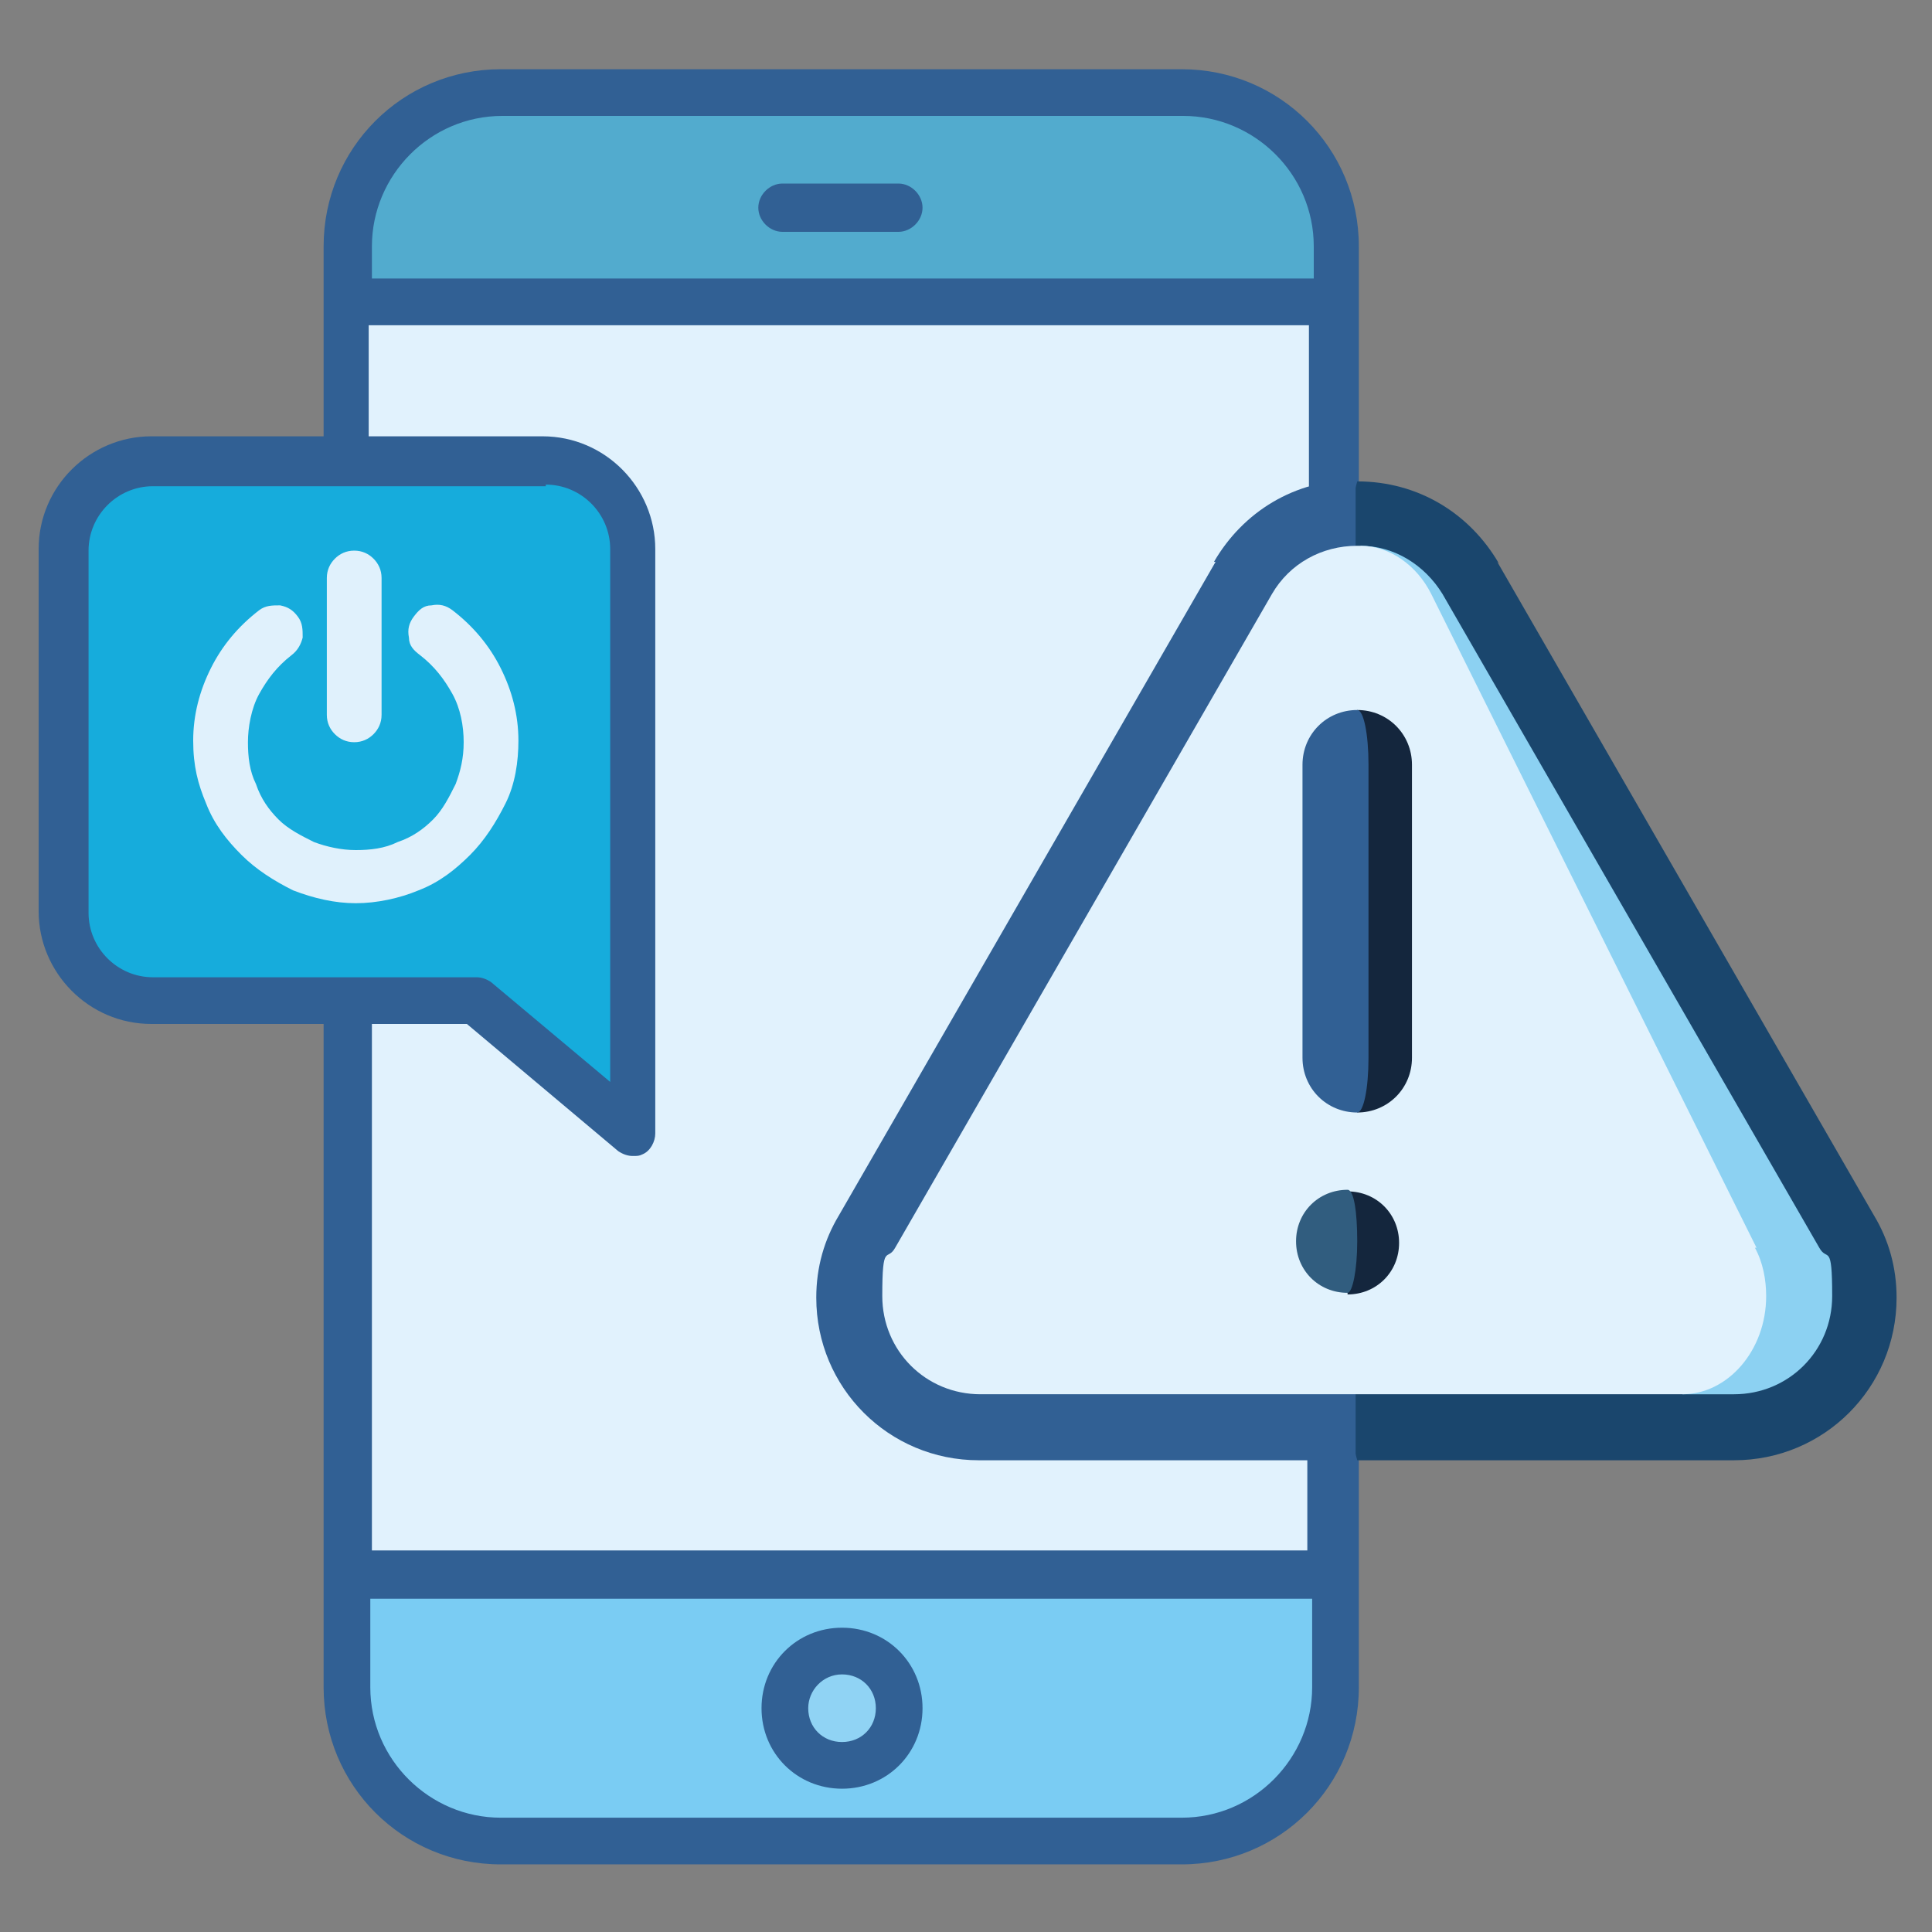
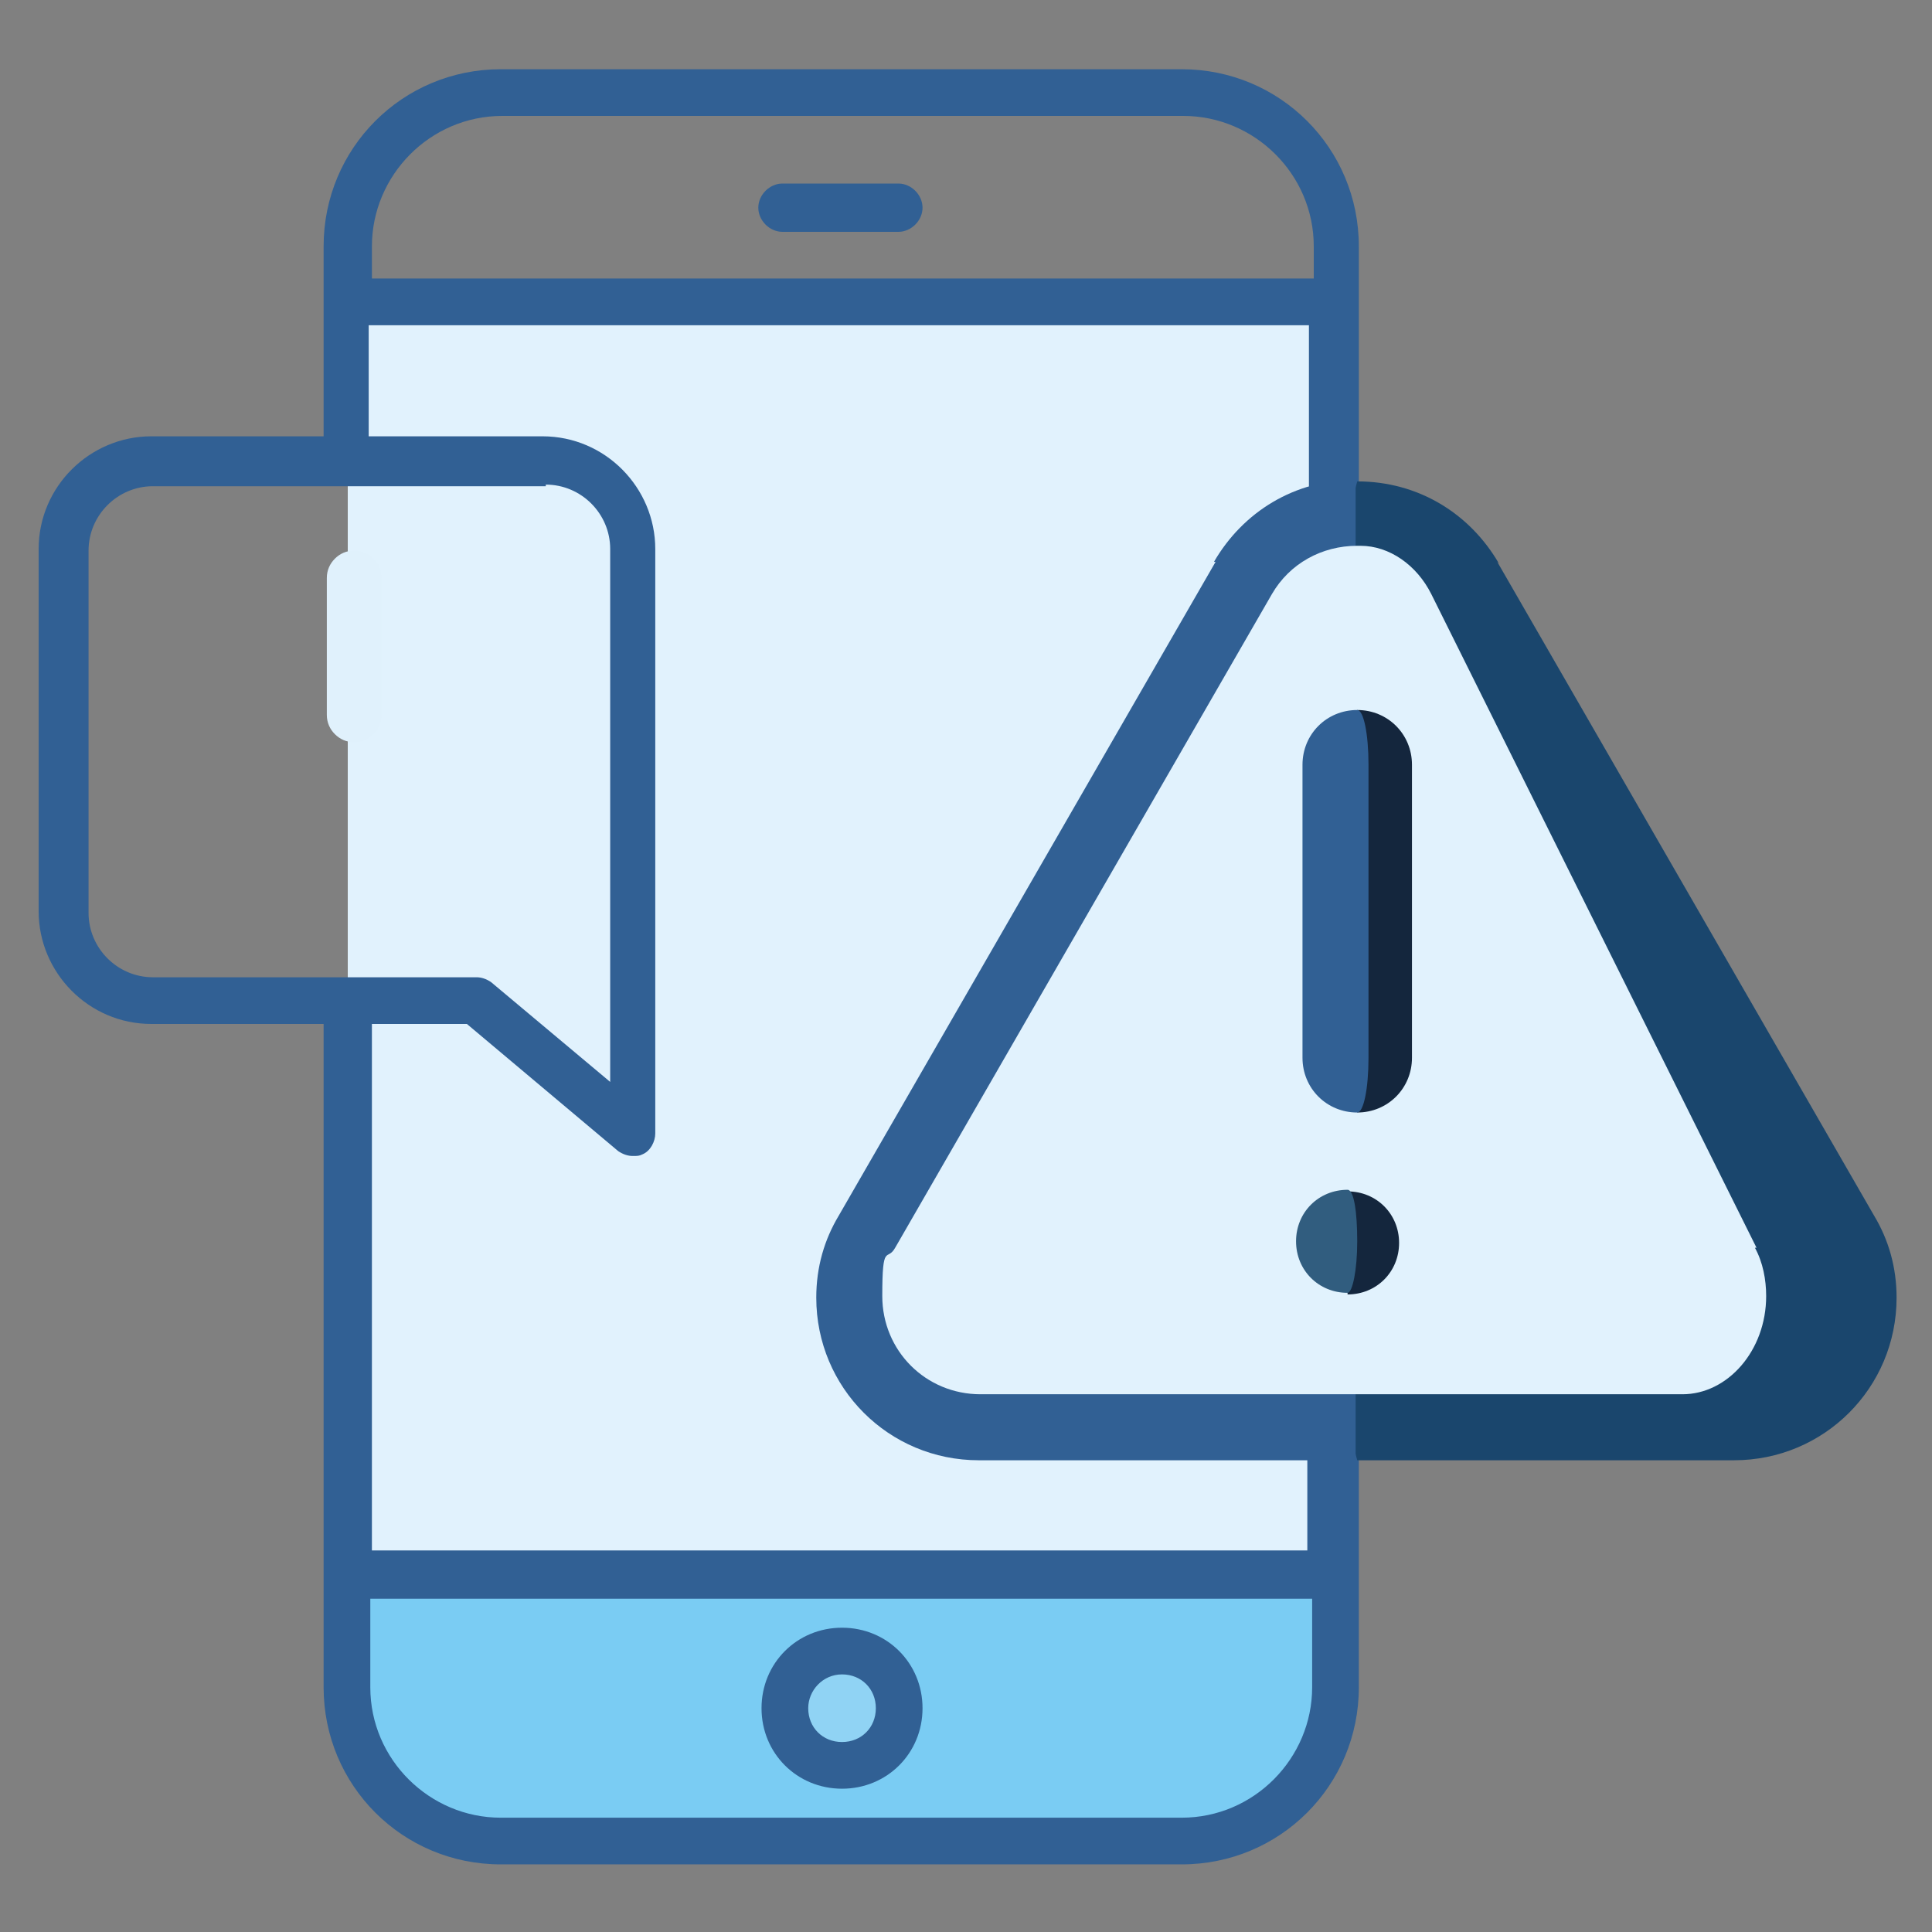
<svg xmlns="http://www.w3.org/2000/svg" id="UALjoven_Semana_Ciencia_2025" version="1.1" viewBox="0 0 120 120">
  <rect x="0" y="0" width="120" height="120" fill="#808080" stroke="none" />
  <defs>
    <style>
      .st0 {
        fill: #316094;
      }

      .st1 {
        fill: #e0f1fc;
      }

      .st2 {
        fill: #315d7f;
      }

      .st3 {
        fill: #8cd1f2;
      }

      .st4 {
        fill: #7accf3;
      }

      .st5 {
        fill: #e1f2fd;
      }

      .st6 {
        fill: #52abce;
      }

      .st7 {
        fill: #1a466d;
      }

      .st8 {
        fill: #90d3f4;
      }

      .st9 {
        fill: #14263d;
      }

      .st10 {
        fill: #16acdc;
      }

      .st11 {
        fill: #9cc3e9;
      }
    </style>
  </defs>
  <g id="Movil">
    <path class="st4" d="M82.9,97.8v7c0,5.3-4.3,9.5-9.5,9.5H31.1c-5.3,0-9.5-4.3-9.5-9.5v-7h61.4Z" />
    <path class="st5" d="M82.9,97.8H21.6c0,8,0-62.1,0-79h61.3c0,3.8,0,75.4,0,79Z" />
    <path class="st8" d="M52.3,102.6c2,0,3.5,1.6,3.5,3.5s-1.6,3.5-3.5,3.5-3.5-1.6-3.5-3.5,1.6-3.5,3.5-3.5Z" />
-     <path class="st6" d="M82.9,15.3v3.5H21.6v-3.5c0-5.3,4.3-9.5,9.5-9.5h42.3c5.3,0,9.5,4.3,9.5,9.5Z" />
    <path class="st11" d="M99.5,60.9v13.8c0,3-2.5,5.5-5.5,5.5h-20.1l-9.8,8.3v-27.5c0-3,2.5-5.5,5.5-5.5h24.4c3,0,5.5,2.5,5.5,5.5h0Z" />
-     <path class="st10" d="M39.4,62.2v8.3l-9.8-8.3H9.5c-3,0-5.5-2.5-5.5-5.5v-22.5c0-3,2.5-5.5,5.5-5.5h24.4c3,0,5.5,2.5,5.5,5.5v28Z" />
    <path class="st0" d="M52.3,111.1c2.8,0,5-2.2,5-5s-2.2-5-5-5-5,2.2-5,5,2.2,5,5,5ZM50.2,106.1c0-1.1.9-2.1,2.1-2.1s2.1.9,2.1,2.1-.9,2.1-2.1,2.1-2.1-.9-2.1-2.1Z" />
    <path class="st0" d="M55.8,11.4h-7.2c-.8,0-1.5.7-1.5,1.5s.7,1.5,1.5,1.5h7.2c.8,0,1.5-.7,1.5-1.5s-.7-1.5-1.5-1.5Z" />
    <path class="st0" d="M94,53.9h-9.6V20c0,0,0-4.7,0-4.7,0-6.1-4.9-11-11-11H31.1c-6.1,0-11,4.9-11,11v11.8h-10.7c-3.8,0-7,3.1-7,7v22.5c0,3.8,3.1,7,7,7h10.7v41.2c0,6.1,4.9,11,11,11h42.3c6.1,0,11-4.9,11-11v-23.2h9.6c3.8,0,7-3.1,7-7v-13.8c0-3.8-3.1-7-7-7ZM23.1,99.3h58.4v5.5c0,4.4-3.6,8.1-8.1,8.1H31.1c-4.4,0-8.1-3.6-8.1-8.1v-5.5ZM23.1,96.4v-32.8h5.9l9.4,7.9c.3.2.6.3.9.3s.4,0,.6-.1c.5-.2.8-.8.8-1.3v-36.3c0-3.8-3.1-7-7-7h-10.8v-6.9h58.4v33.6c0,0-11.8,0-11.8,0-3.8,0-7,3.1-7,7v27.5c0,.6.3,1.1.8,1.3.2,0,.4.1.6.1.3,0,.7-.1.9-.3l9.4-7.9h7v14.8H23.1ZM33.9,30.1c2.2,0,4,1.8,4,4v33.1l-7.4-6.2c-.3-.2-.6-.3-.9-.3H9.5c-2.2,0-4-1.8-4-4v-22.5c0-2.2,1.8-4,4-4h24.4ZM23.1,17.3v-2c0-4.4,3.6-8.1,8.1-8.1h42.3c4.4,0,8.1,3.6,8.1,8.1v2s-58.4,0-58.4,0ZM74,78.7c-.3,0-.7.1-.9.3l-7.4,6.2v-24.4c0-2.2,1.8-4,4-4h24.4c2.2,0,4,1.8,4,4v13.8c0,2.2-1.8,4-4,4h-20.1Z" />
    <path class="st1" d="M22,46.1c.5,0,.9-.2,1.2-.5.3-.3.5-.7.5-1.2v-8.5c0-.5-.2-.9-.5-1.2-.3-.3-.7-.5-1.2-.5s-.9.2-1.2.5c-.3.3-.5.7-.5,1.2v8.5c0,.5.2.9.5,1.2.3.3.7.5,1.2.5Z" />
-     <path class="st1" d="M31.1,41.5c-.7-1.4-1.7-2.6-3-3.6-.4-.3-.8-.4-1.3-.3-.5,0-.8.3-1.1.7-.3.4-.4.8-.3,1.3,0,.5.3.8.7,1.1.9.7,1.5,1.5,2,2.4.5.9.7,2,.7,3s-.2,1.8-.5,2.6c-.4.8-.8,1.6-1.4,2.2-.6.6-1.3,1.1-2.2,1.4-.8.4-1.7.5-2.6.5s-1.8-.2-2.6-.5c-.8-.4-1.6-.8-2.2-1.4-.6-.6-1.1-1.3-1.4-2.2-.4-.8-.5-1.7-.5-2.6s.2-2.1.7-3c.5-.9,1.1-1.7,2-2.4.4-.3.6-.7.7-1.1,0-.5,0-.9-.3-1.3-.3-.4-.6-.6-1.1-.7-.5,0-.9,0-1.3.3-1.3,1-2.3,2.2-3,3.6-.7,1.4-1.1,2.9-1.1,4.5s.3,2.7.8,3.9c.5,1.3,1.3,2.3,2.2,3.2.9.9,2,1.6,3.2,2.2,1.3.5,2.6.8,3.9.8s2.7-.3,3.9-.8c1.3-.5,2.3-1.3,3.2-2.2.9-.9,1.6-2,2.2-3.2s.8-2.6.8-3.9c0-1.6-.4-3.1-1.1-4.5Z" />
  </g>
  <g id="Alerta">
    <path class="st7" d="M93,34.9l23.4,40.6c.9,1.5,1.4,3.2,1.4,5.1,0,5.6-4.5,10.1-10.1,10.1h-23.4l-8.1-30.4,8.1-30.4c3.8,0,7,2,8.8,5.1Z" />
    <path class="st0" d="M75.5,34.9l-23.4,40.6c-.9,1.5-1.4,3.2-1.4,5.1,0,5.6,4.5,10.1,10.1,10.1h23.4V29.8c-3.8,0-7,2-8.8,5.1Z" />
-     <path class="st3" d="M113,77.5l-23.4-40.6c-1.1-1.8-3-3-5.1-3l20,52.7h3.2c3.4,0,6.1-2.7,6.1-6.1s-.3-2.1-.8-3Z" />
    <path class="st5" d="M109,77.5c.5.9.7,2,.7,3,0,3.4-2.4,6.1-5.2,6.1h-43.6c-3.4,0-6.1-2.7-6.1-6.1s.3-2.1.8-3l23.4-40.6c1.1-1.9,3.1-3,5.3-3s.1,0,.2,0c1.8,0,3.5,1.2,4.4,3l20.2,40.6Z" />
    <path class="st9" d="M83.7,73.9v6.5c1.8,0,3.2-1.4,3.2-3.2s-1.4-3.2-3.2-3.2Z" />
    <path class="st2" d="M83.7,73.9c.4,0,.6,1.4.6,3.2s-.3,3.2-.6,3.2c-1.8,0-3.2-1.4-3.2-3.2s1.4-3.2,3.2-3.2Z" />
    <path class="st9" d="M84.3,44.1v25c1.9,0,3.4-1.5,3.4-3.4v-18.2c0-1.9-1.5-3.4-3.4-3.4Z" />
    <path class="st0" d="M84.3,44.1c.4,0,.7,1.5.7,3.4v18.2c0,1.9-.3,3.4-.7,3.4-1.9,0-3.4-1.5-3.4-3.4v-18.2c0-1.9,1.5-3.4,3.4-3.4Z" />
  </g>
</svg>